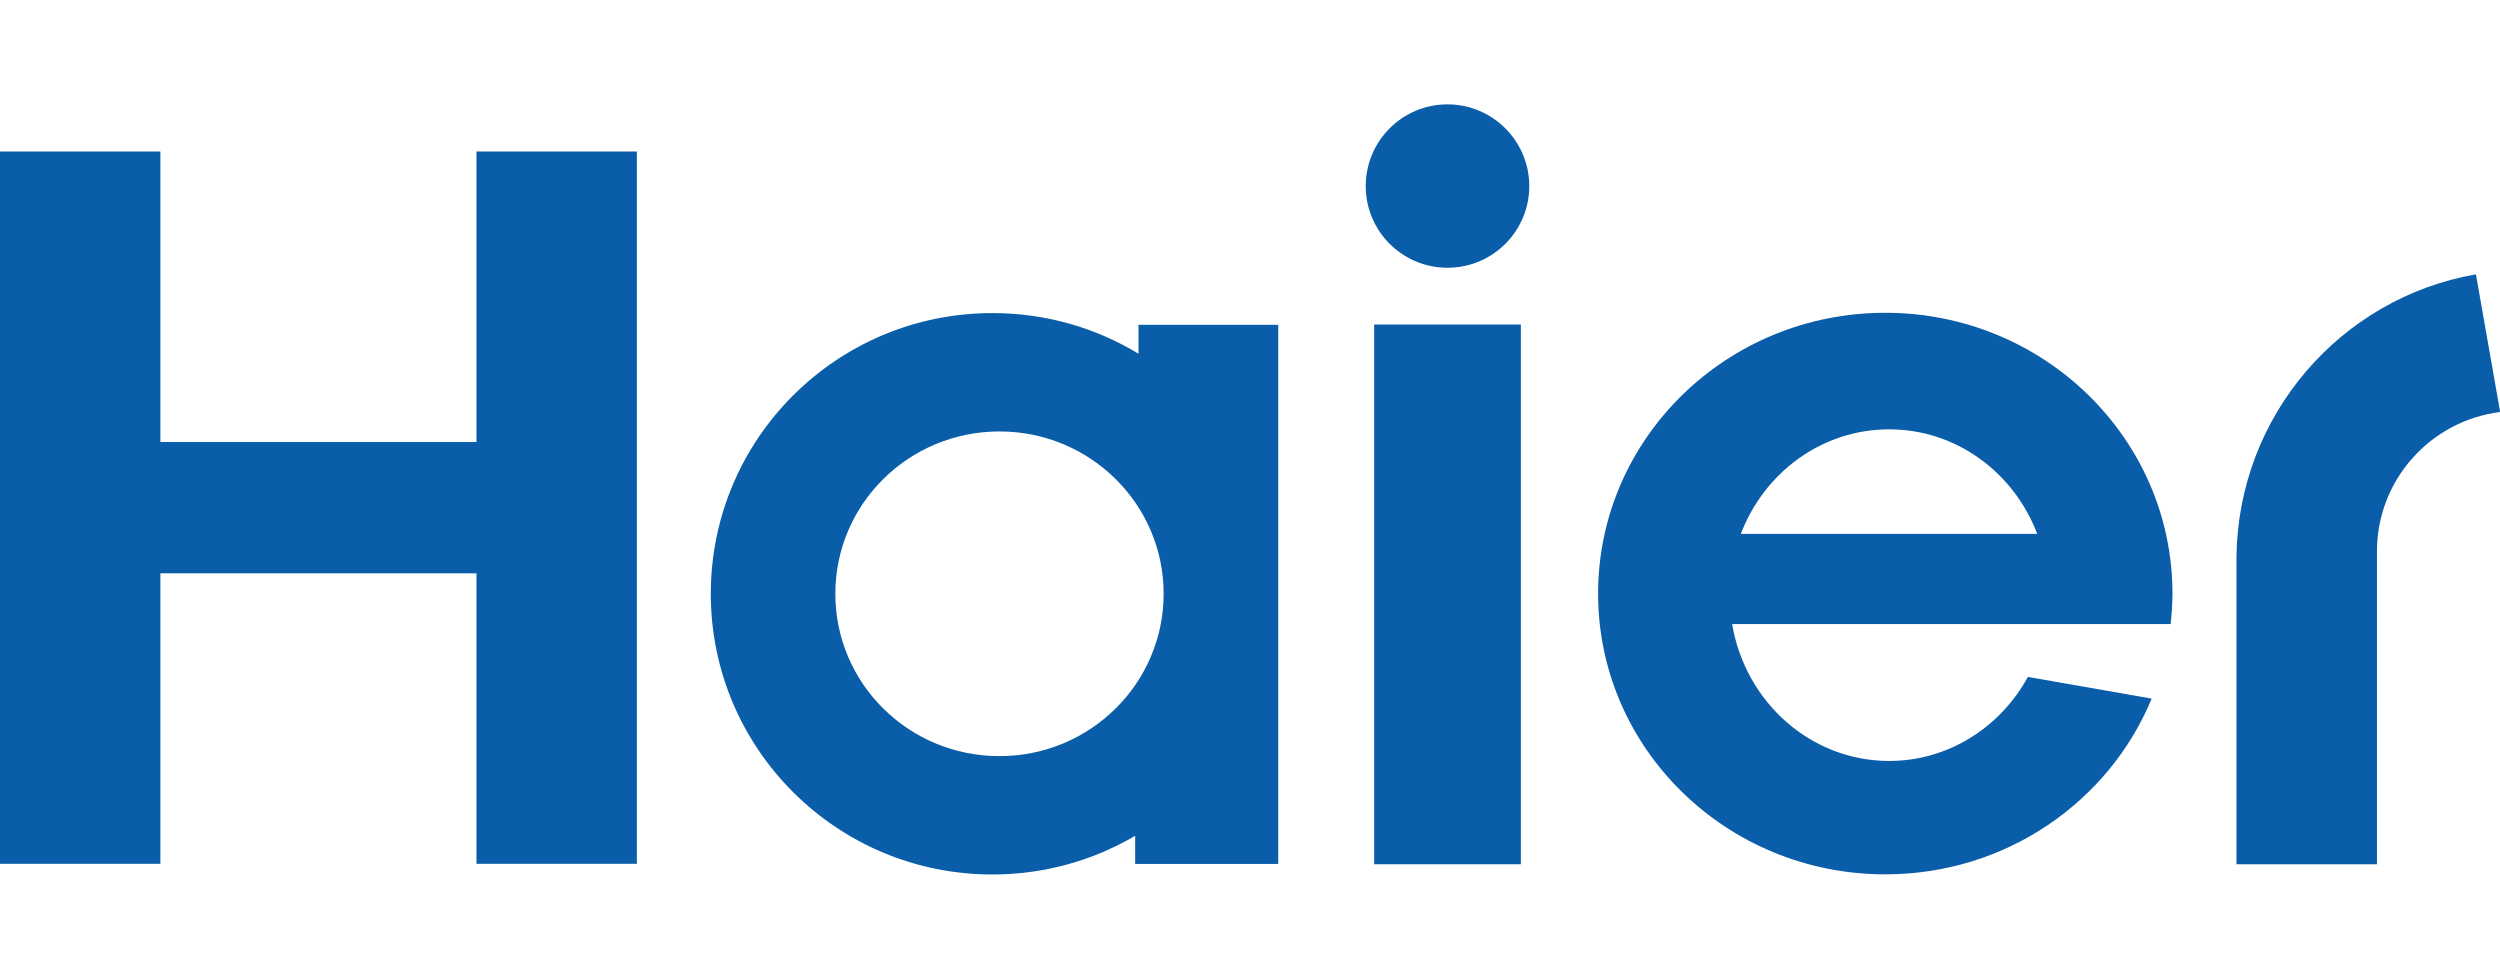
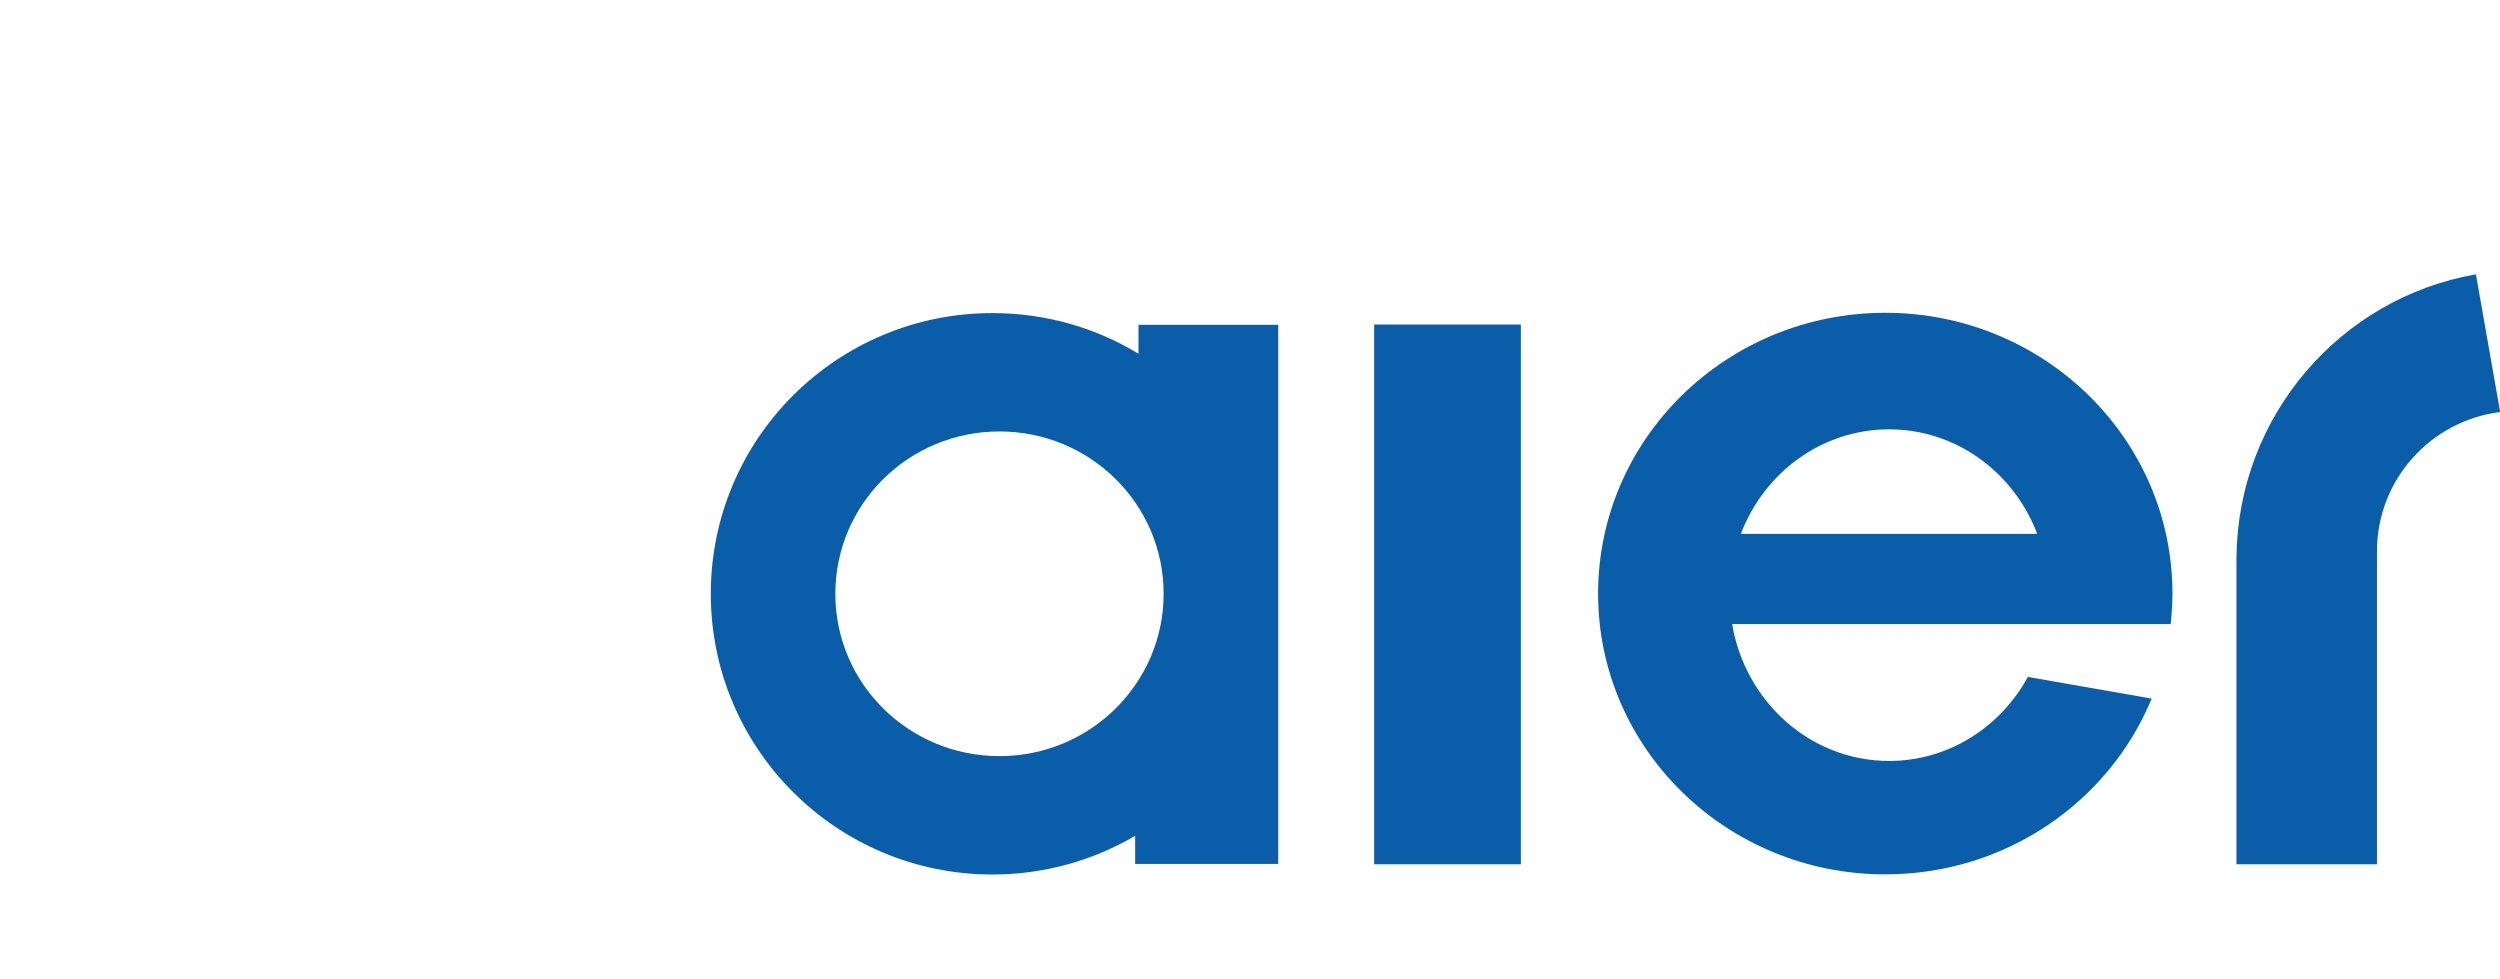
<svg xmlns="http://www.w3.org/2000/svg" id="Layer_1" viewBox="0 0 166.01 65">
  <defs>
    <style>.cls-1{fill:#095da9;stroke-width:0px;}</style>
  </defs>
  <path class="cls-1" d="M144.14,41.44c.07-.67.12-1.34.12-2.02,0-10.3-8.54-18.65-19.07-18.65s-19.07,8.35-19.07,18.65,8.54,18.64,19.07,18.64c8.01,0,14.86-4.82,17.69-11.67l-8.22-1.44c-1.82,3.33-5.27,5.58-9.21,5.58-5.23,0-9.56-3.93-10.43-9.09h29.12ZM125.45,28.51c4.46,0,8.28,2.87,9.83,6.94h-19.68c1.55-4.07,5.37-6.94,9.85-6.94Z" />
  <rect class="cls-1" x="91.25" y="21.55" width="9.74" height="35.84" />
-   <path class="cls-1" d="M96.12,6.93c-3.01,0-5.43,2.44-5.43,5.43s2.43,5.42,5.43,5.42,5.43-2.43,5.43-5.42c0-2.99-2.43-5.43-5.43-5.43" />
-   <polygon class="cls-1" points="31.64 10.06 31.64 29.35 10.65 29.35 10.65 10.06 0 10.06 0 57.36 10.65 57.36 10.65 38.07 31.64 38.07 31.64 57.36 42.29 57.36 42.29 10.06 31.64 10.06" />
-   <path class="cls-1" d="M75.6,21.57v1.92c-2.83-1.72-6.15-2.7-9.7-2.7-10.33,0-18.7,8.34-18.7,18.64s8.37,18.64,18.7,18.64c3.46,0,6.7-.94,9.48-2.57v1.87h9.5V21.57h-9.28ZM66.37,50.21c-6.03,0-10.9-4.82-10.9-10.78s4.87-10.78,10.9-10.78,10.9,4.83,10.9,10.78c0,5.95-4.88,10.78-10.9,10.78Z" />
+   <path class="cls-1" d="M75.6,21.57v1.92c-2.83-1.72-6.15-2.7-9.7-2.7-10.33,0-18.7,8.34-18.7,18.64s8.37,18.64,18.7,18.64c3.46,0,6.7-.94,9.48-2.57v1.87h9.5V21.57h-9.28ZM66.37,50.21c-6.03,0-10.9-4.82-10.9-10.78s4.87-10.78,10.9-10.78,10.9,4.83,10.9,10.78c0,5.95-4.88,10.78-10.9,10.78" />
  <path class="cls-1" d="M164.4,18.22c-8.97,1.56-15.79,9.37-15.89,18.78v20.39h9.33v-20.78c0-4.76,3.58-8.68,8.18-9.25l-1.61-9.15Z" />
</svg>